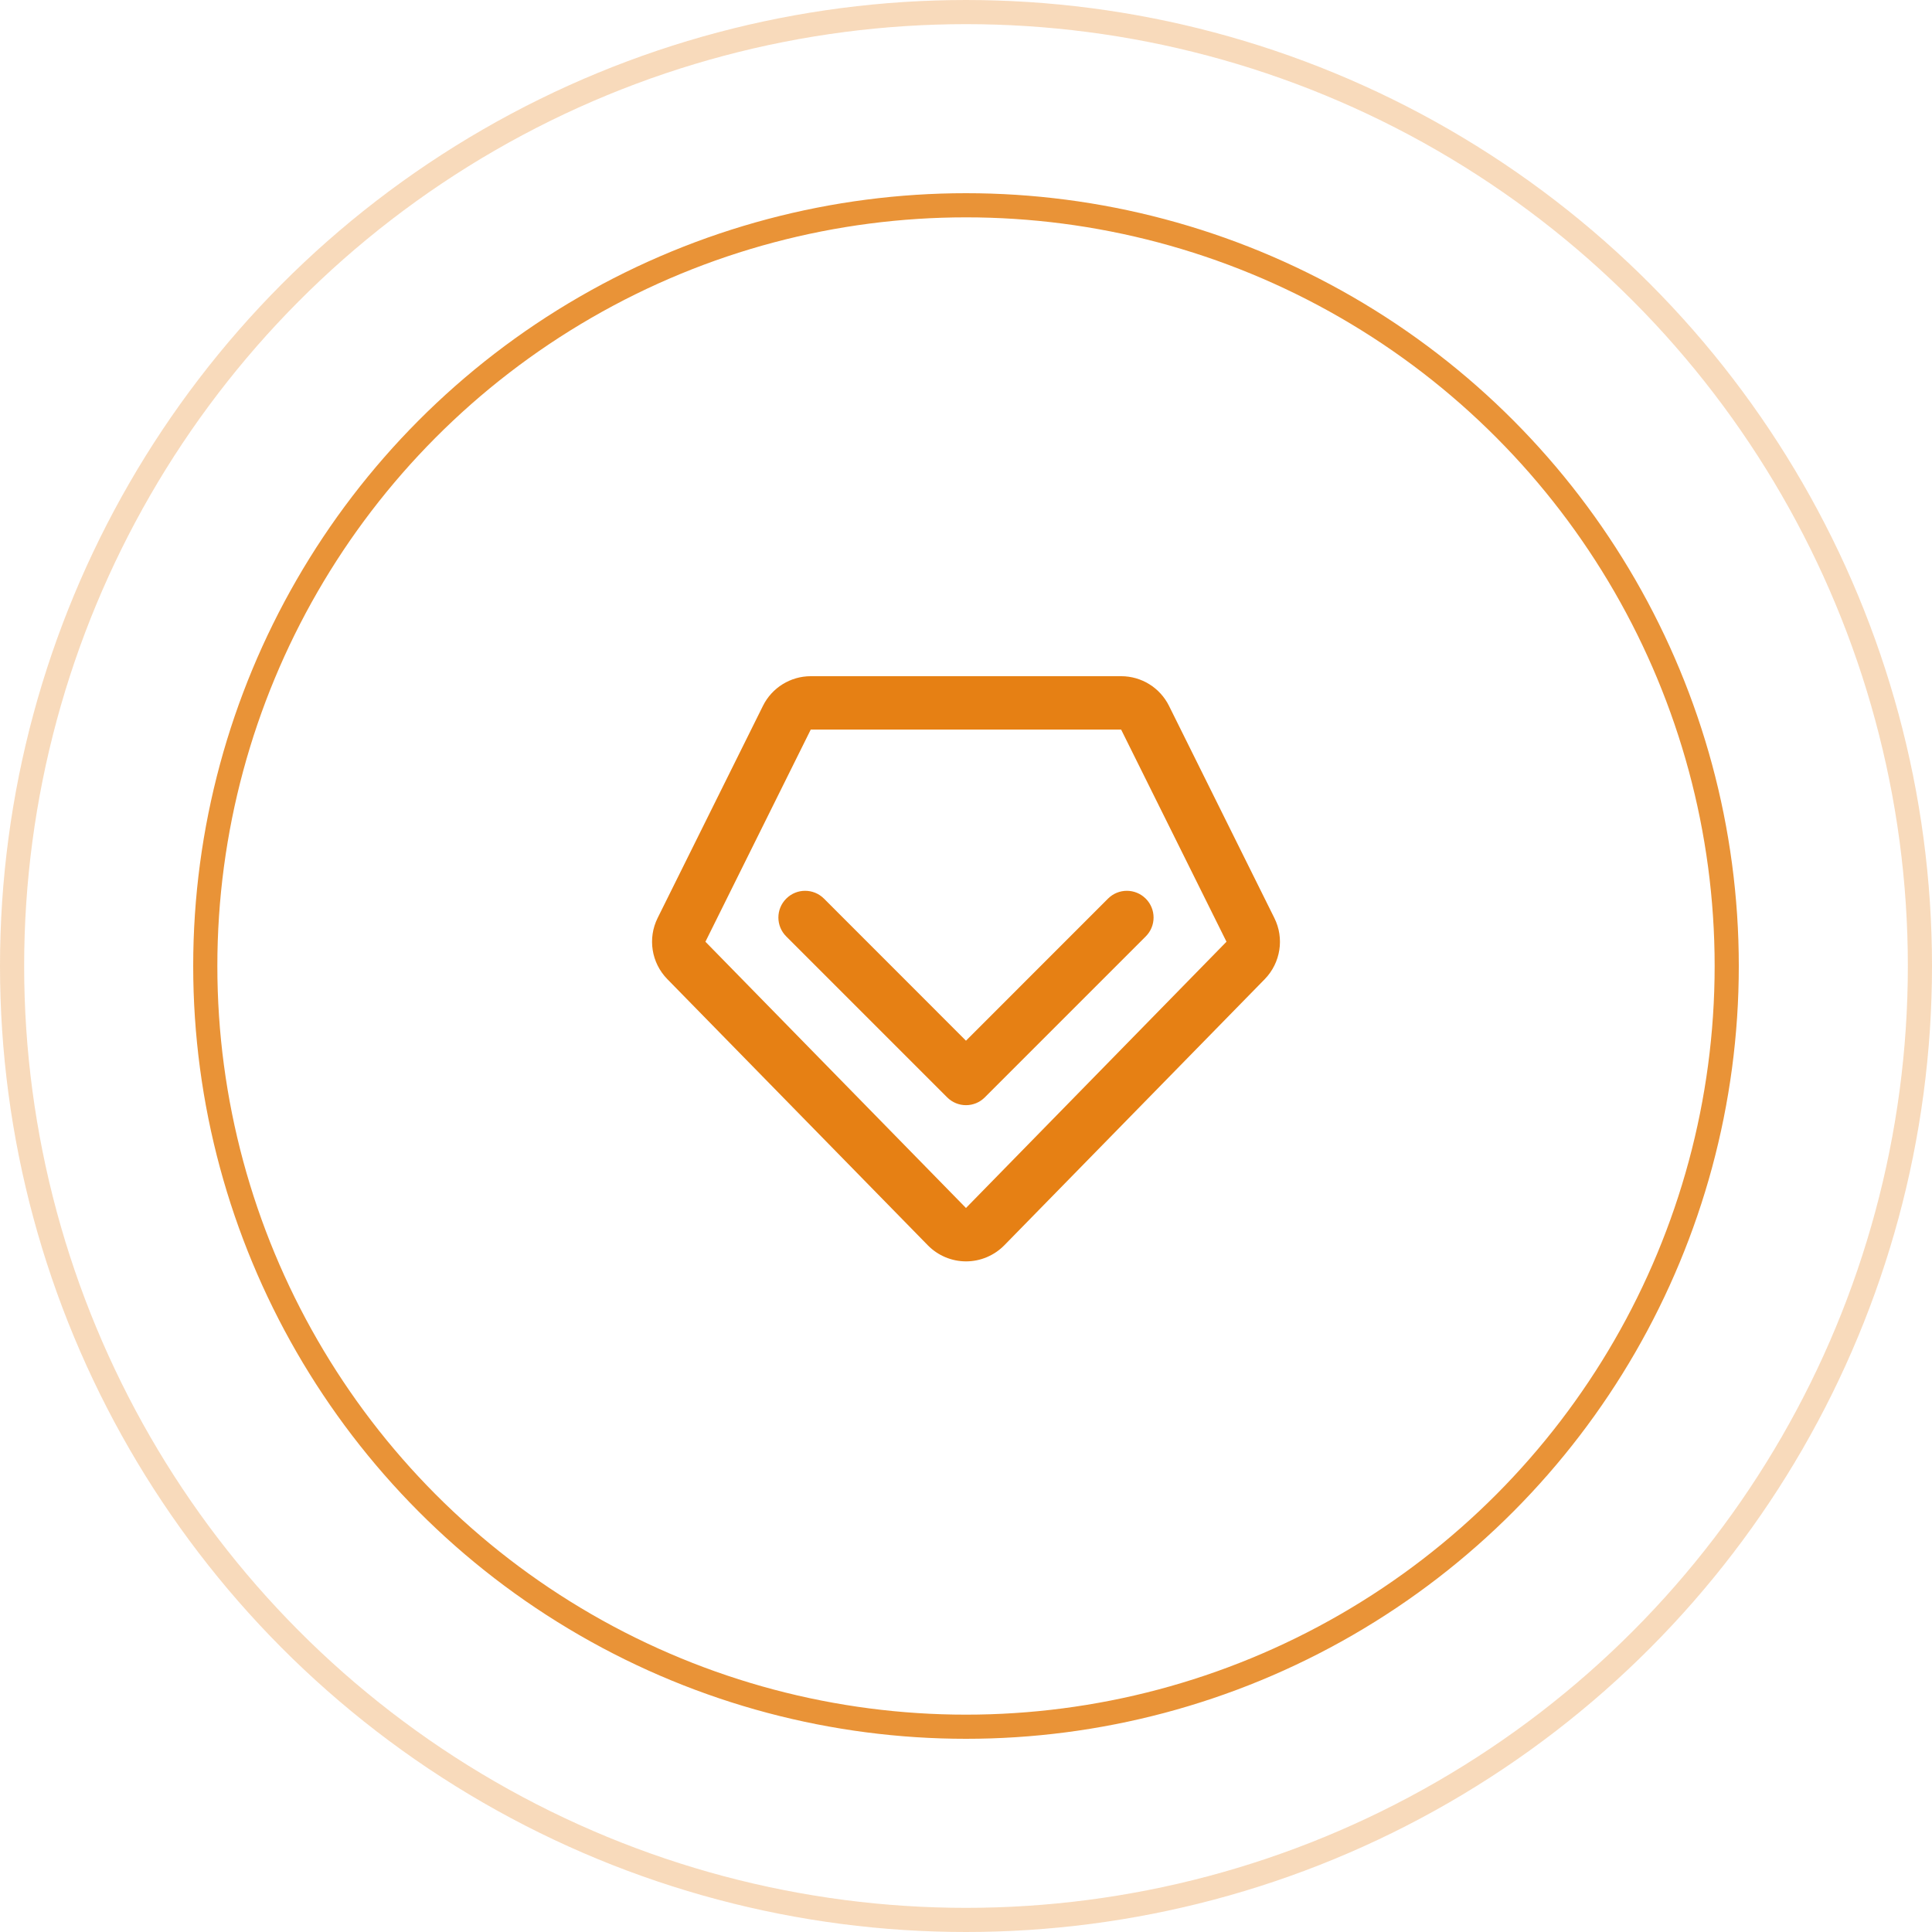
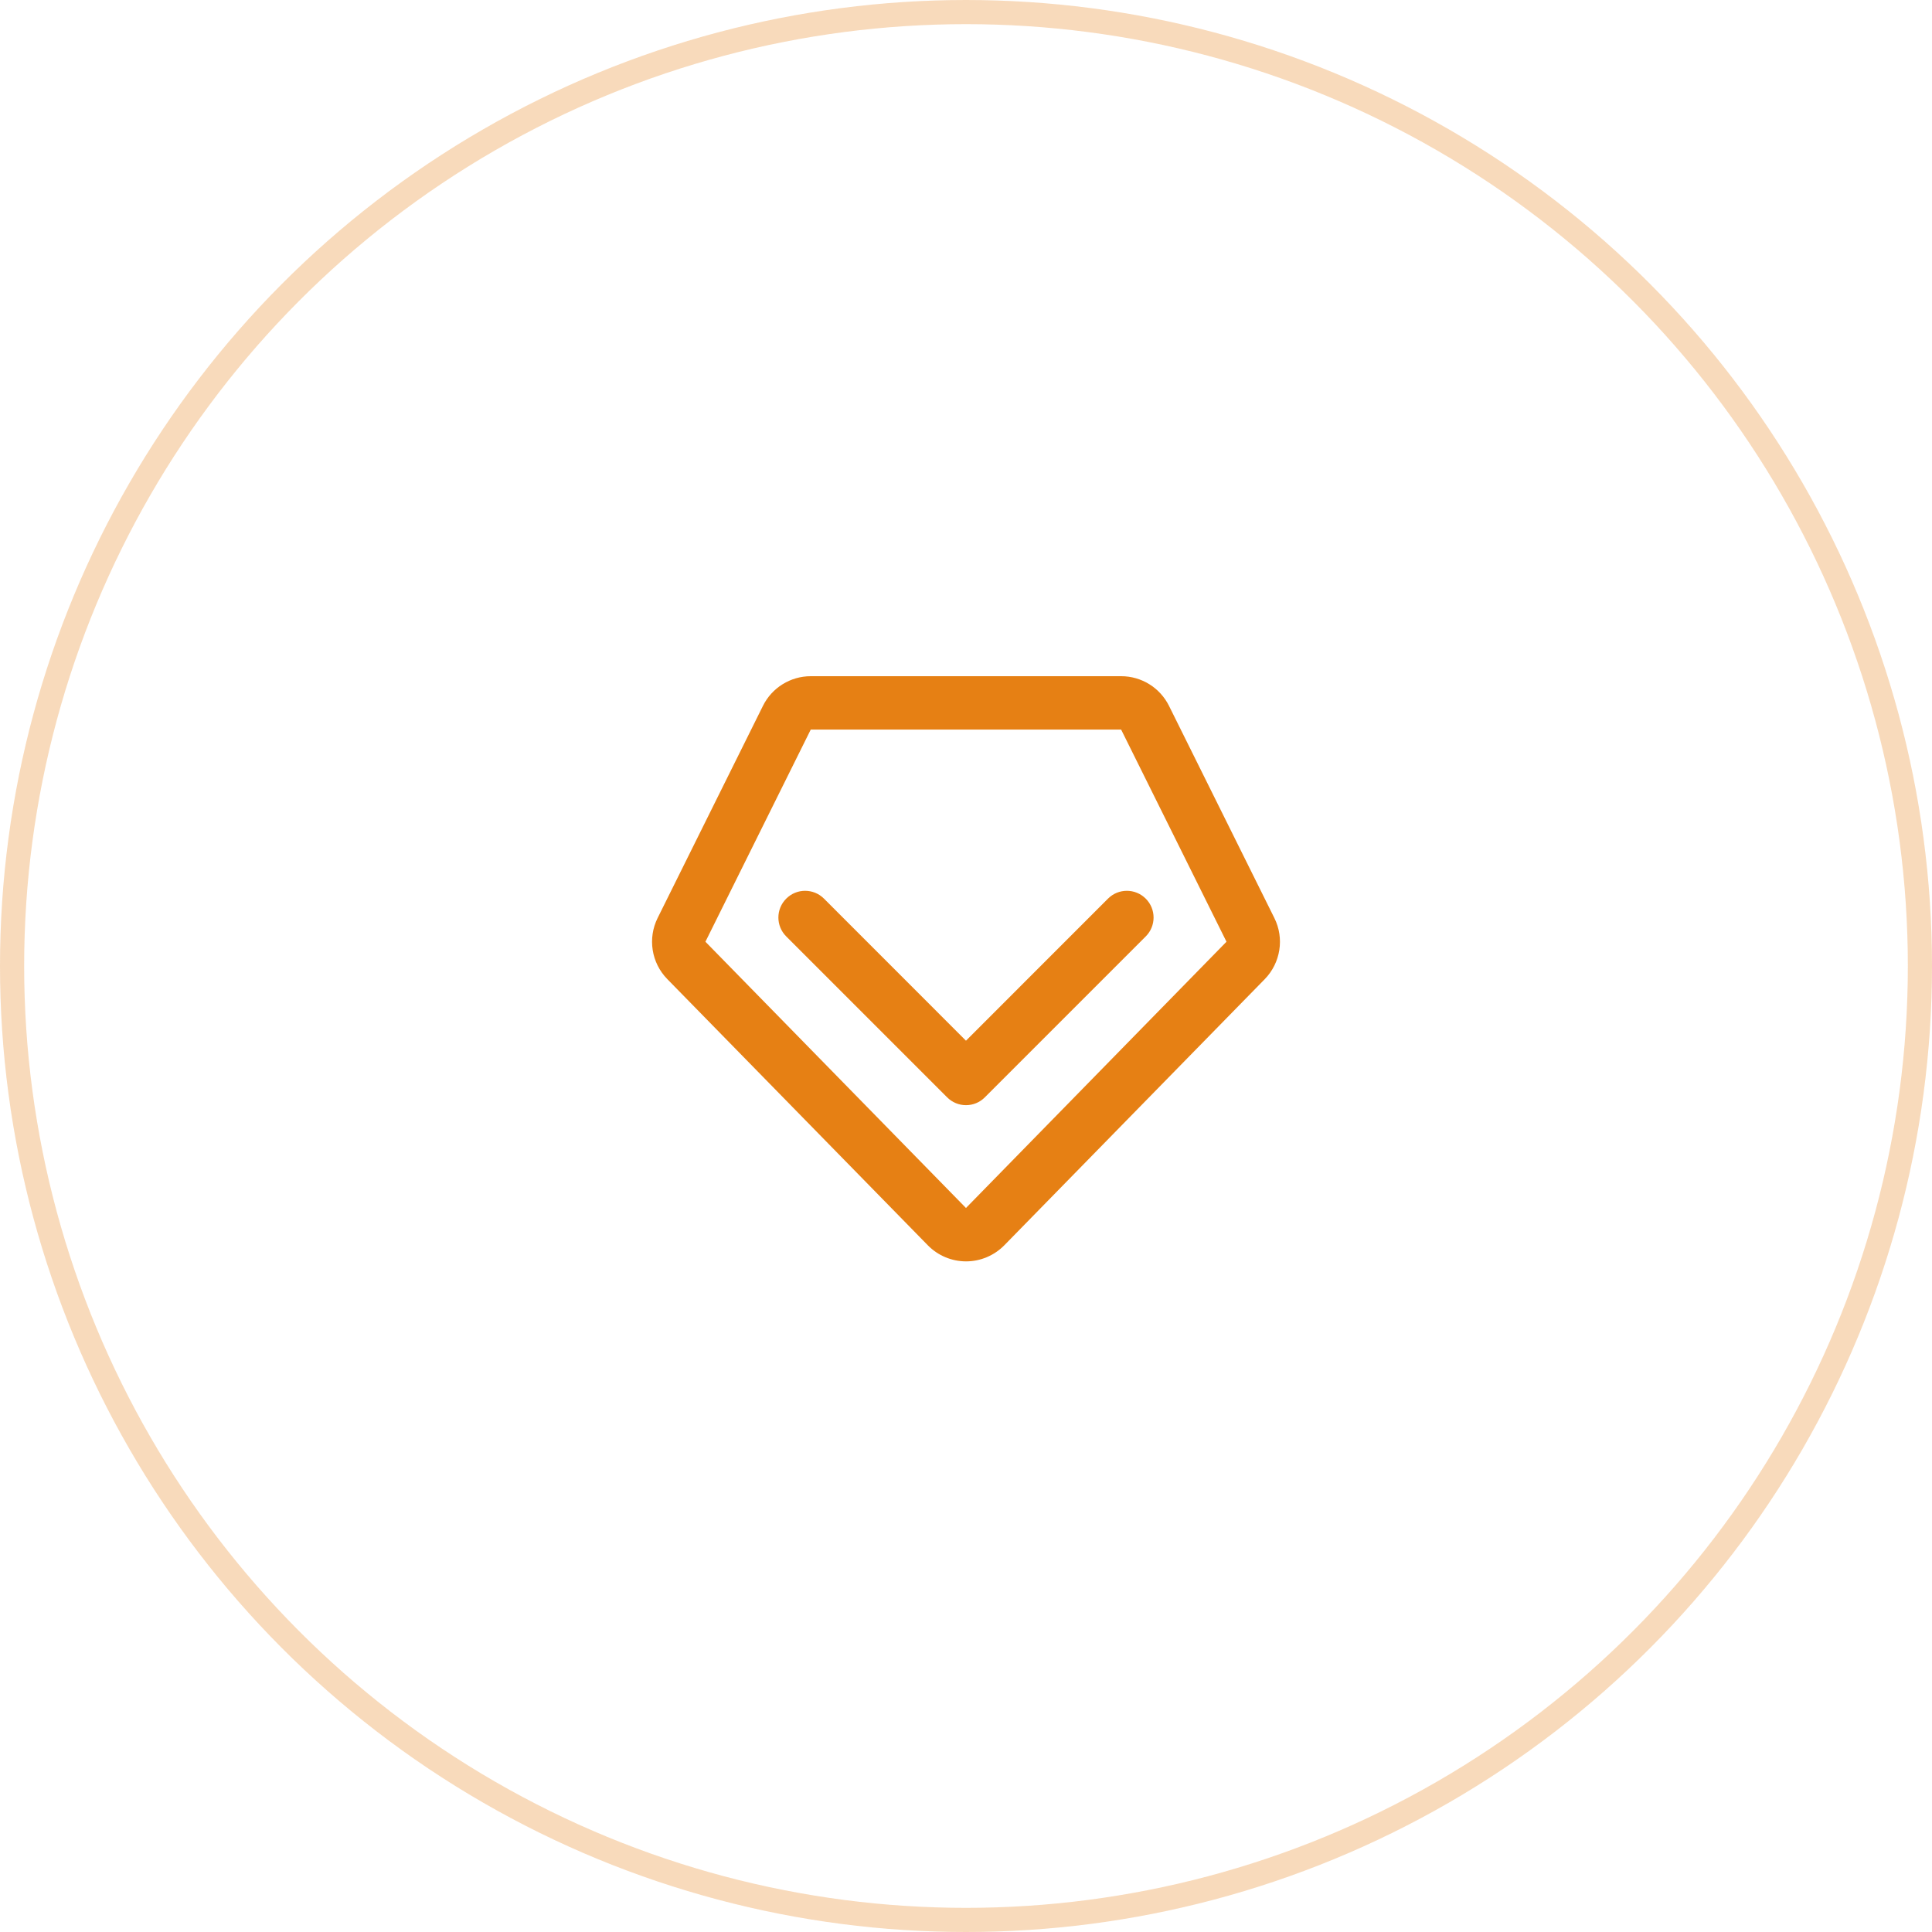
<svg xmlns="http://www.w3.org/2000/svg" width="80px" height="80px" viewBox="0 0 80 80" version="1.1">
  <title>编组 57</title>
  <g id="页面-1" stroke="none" stroke-width="1" fill="none" fill-rule="evenodd">
    <g id="编组-57">
      <circle id="椭圆形" stroke="#E68014" opacity="0.287" cx="40" cy="40" r="39.5" />
-       <circle id="椭圆形备份" stroke="#E68014" opacity="0.844" cx="40" cy="40" r="31.5" />
      <g id="经验" transform="translate(27, 28)" fill="#E68014" fill-rule="nonzero">
        <path d="M12.999,15.093 L7.12,9.211 C6.687,8.778 5.988,8.778 5.556,9.211 C5.123,9.643 5.123,10.343 5.556,10.775 L12.219,17.438 C12.433,17.653 12.718,17.763 12.999,17.763 C13.281,17.763 13.565,17.655 13.78,17.438 L20.443,10.775 C20.875,10.343 20.875,9.643 20.443,9.211 C20.01,8.778 19.311,8.778 18.879,9.211 L12.999,15.093 Z" id="路径" />
        <path d="M25.768,10.012 L21.406,1.228 C21.032,0.476 20.266,0 19.427,0 L6.571,0 C5.733,0 4.964,0.476 4.592,1.228 L0.231,10.012 C-0.187,10.853 -0.028,11.869 0.631,12.542 L11.421,23.567 C11.836,23.99 12.407,24.231 13.002,24.231 C13.597,24.231 14.166,23.99 14.584,23.567 L25.373,12.542 C26.026,11.869 26.189,10.853 25.768,10.012 Z M12.999,22.02 L2.21,10.995 L6.571,2.211 L19.424,2.211 L23.786,10.995 L12.999,22.02 Z" id="形状" />
      </g>
    </g>
  </g>
</svg>